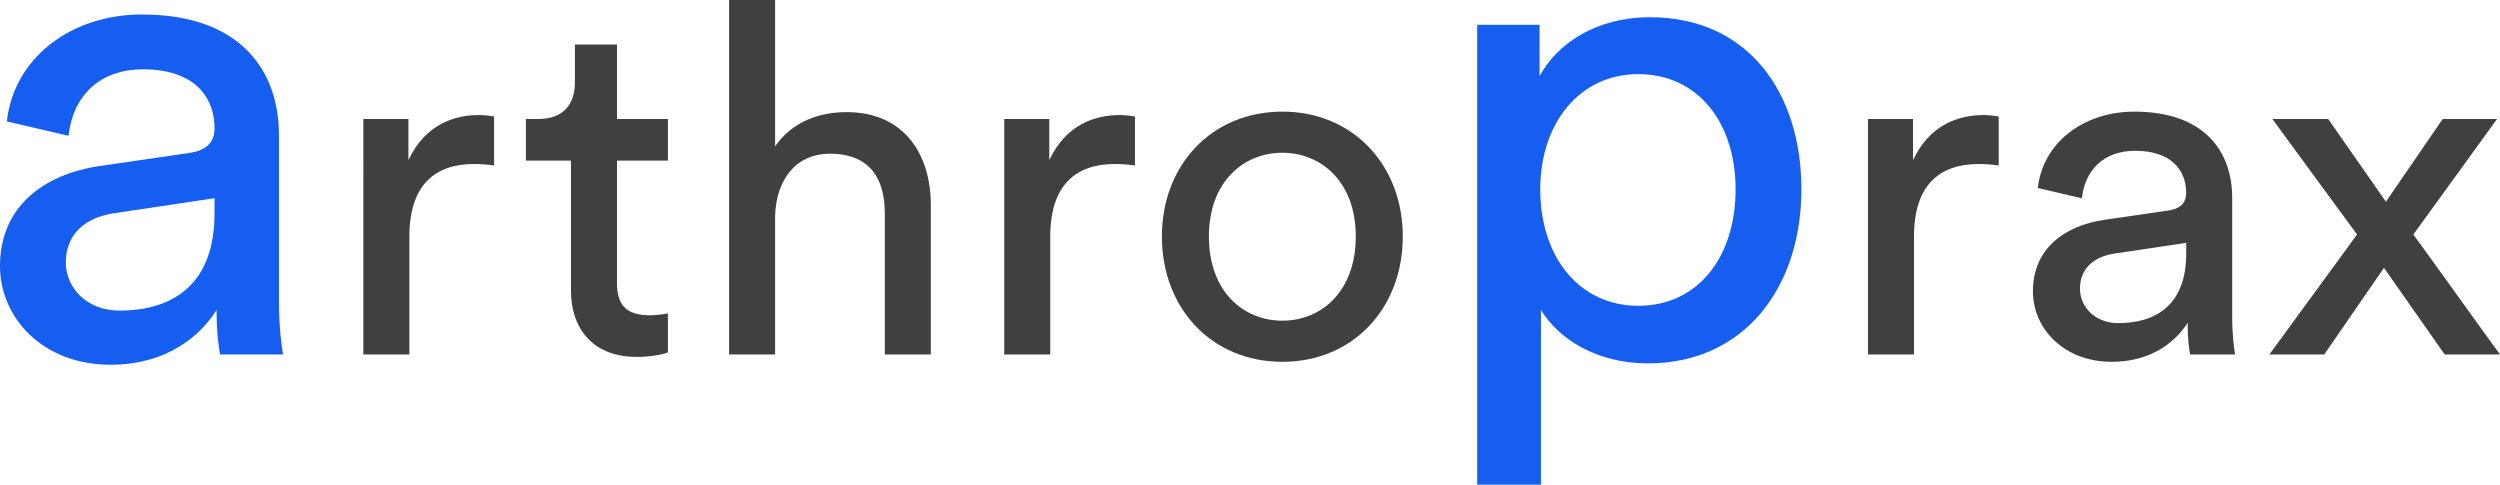
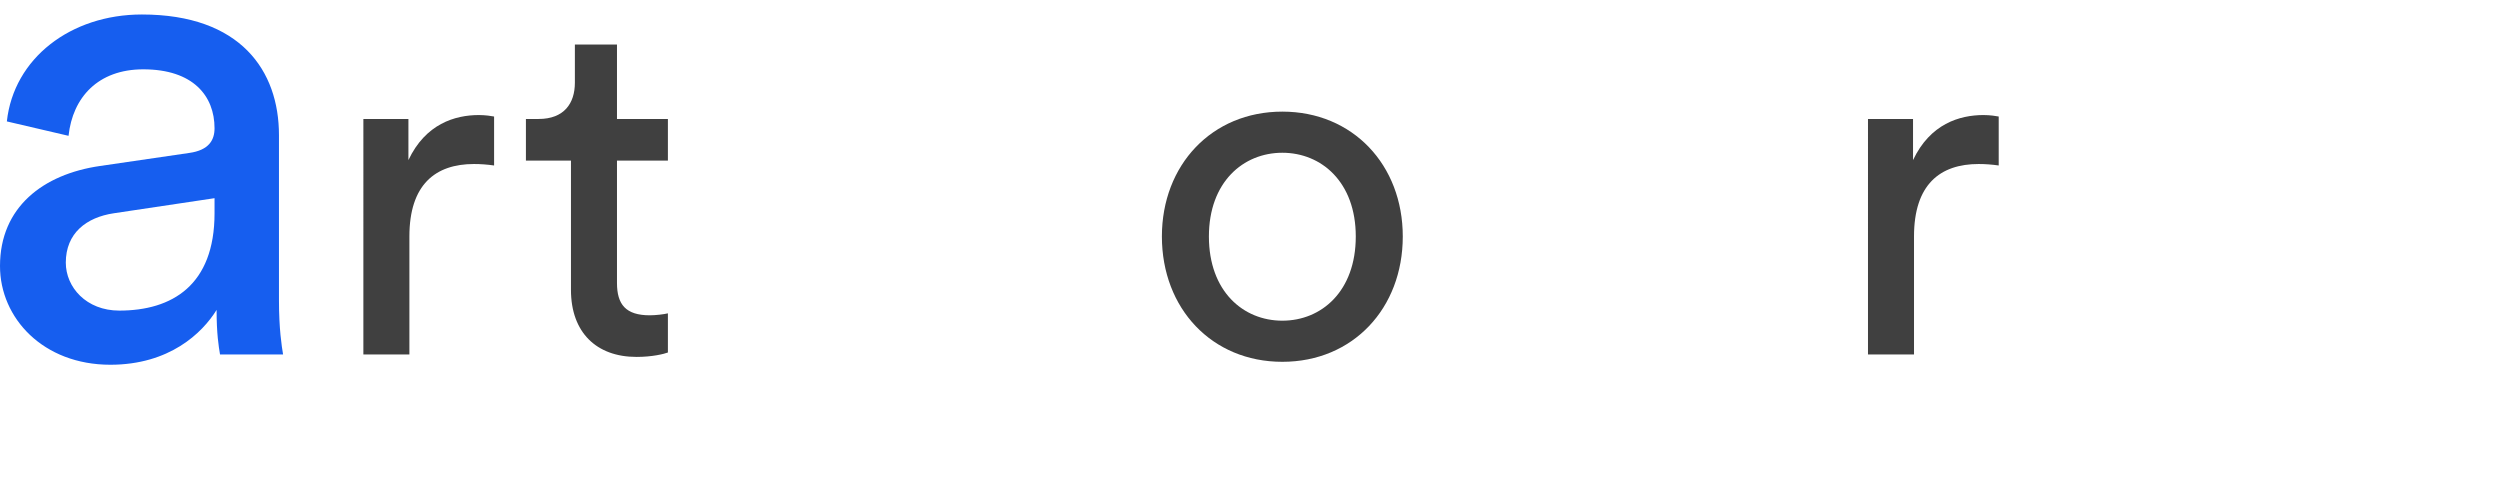
<svg xmlns="http://www.w3.org/2000/svg" version="1.1" id="Layer_1" x="0px" y="0px" viewBox="0 0 510.63 99" style="enable-background:new 0 0 510.63 99;" xml:space="preserve">
  <style type="text/css">
	.st0{fill:#54ADD2;}
	.st1{fill:#FFFFFF;}
	.st2{fill:#4FA3C6;}
	.st3{fill:#165EEF;}
	.st4{fill:#0F2043;}
	.st5{fill:#404040;}
</style>
  <g>
    <path class="st3" d="M20.44,33.9l18.2-2.66c4.06-0.56,5.18-2.66,5.18-5.04c0-6.58-4.34-12.04-14.56-12.04   c-9.24,0-14.42,5.74-15.26,13.58L1.4,24.8C2.8,11.92,14.42,2.96,28.98,2.96c20.16,0,28,11.48,28,24.64v33.74   c0,5.88,0.56,9.38,0.84,11.06H44.94c-0.28-1.68-0.7-4.2-0.7-9.1c-2.94,4.76-9.66,11.2-21.7,11.2C8.82,74.5,0,64.98,0,54.34   C0,42.3,8.82,35.58,20.44,33.9z M43.82,43.56v-3.08l-20.58,3.08c-5.6,0.84-9.8,4.06-9.8,10.08c0,5.04,4.2,9.8,10.92,9.8   C35.14,63.44,43.82,58.27,43.82,43.56z" />
    <path class="st5" d="M100.92,33.8c-1.4-0.2-2.8-0.3-4.1-0.3c-7.9,0-13.2,4.2-13.2,14.8v24.1h-9.4V24.3h9.2v8.4   c3.5-7.4,9.5-9.2,14.4-9.2c1.3,0,2.6,0.2,3.1,0.3V33.8z" />
    <path class="st5" d="M126.02,24.3h10.4v8.5h-10.4v25c0,4.4,1.8,6.6,6.7,6.6c1.2,0,2.9-0.2,3.7-0.4v8c-0.8,0.3-3.2,0.9-6.4,0.9   c-8.2,0-13.4-5-13.4-13.7V32.8h-9.2v-8.5h2.6c5.2,0,7.4-3.2,7.4-7.4V9.1h8.6V24.3z" />
-     <path class="st5" d="M158.32,72.4h-9.4V0h9.4v29.9c3.5-5.1,9.1-7,14.6-7c11.5,0,17.2,8.3,17.2,19v30.5h-9.4V43.5   c0-6.7-2.8-12.1-11.2-12.1c-7.2,0-11,5.6-11.2,12.7V72.4z" />
-     <path class="st5" d="M231.82,33.8c-1.4-0.2-2.8-0.3-4.1-0.3c-7.9,0-13.2,4.2-13.2,14.8v24.1h-9.4V24.3h9.2v8.4   c3.5-7.4,9.5-9.2,14.4-9.2c1.3,0,2.6,0.2,3.1,0.3V33.8z" />
    <path class="st5" d="M286.52,48.3c0,14.7-10.2,25.6-24.6,25.6c-14.4,0-24.6-10.9-24.6-25.6c0-14.6,10.2-25.5,24.6-25.5   C276.32,22.8,286.52,33.7,286.52,48.3z M276.92,48.3c0-11.1-7-17.1-15-17.1c-8,0-15,6-15,17.1c0,11.2,7,17.2,15,17.2   C269.92,65.5,276.92,59.5,276.92,48.3z" />
-     <path class="st3" d="M301.72,99V5.06h12.74v10.5C318.1,8.84,326.08,3.52,337,3.52c20.16,0,30.94,15.54,30.94,35.14   c0,20.02-11.62,35.56-31.36,35.56c-10.36,0-18.2-4.9-21.84-10.92V99H301.72z M334.62,15.14c-12.04,0-20.02,10.08-20.02,23.52   c0,13.86,7.98,23.8,20.02,23.8c12.18,0,19.88-9.94,19.88-23.8C354.5,25.22,346.94,15.14,334.62,15.14z" />
    <path class="st5" d="M408.24,33.8c-1.4-0.2-2.8-0.3-4.1-0.3c-7.9,0-13.2,4.2-13.2,14.8v24.1h-9.4V24.3h9.2v8.4   c3.5-7.4,9.5-9.2,14.4-9.2c1.3,0,2.6,0.2,3.1,0.3V33.8z" />
-     <path class="st5" d="M429.83,44.9l13-1.9c2.9-0.4,3.7-1.9,3.7-3.6c0-4.7-3.1-8.6-10.4-8.6c-6.6,0-10.3,4.1-10.9,9.7l-9-2.1   c1-9.2,9.3-15.6,19.7-15.6c14.4,0,20,8.2,20,17.6v24.1c0,4.2,0.4,6.7,0.6,7.9h-9.2c-0.2-1.2-0.5-3-0.5-6.5c-2.1,3.4-6.9,8-15.5,8   c-9.8,0-16.1-6.8-16.1-14.4C415.23,50.9,421.53,46.1,429.83,44.9z M446.54,51.8v-2.2l-14.7,2.2c-4,0.6-7,2.9-7,7.2c0,3.6,3,7,7.8,7   C440.33,66,446.54,62.3,446.54,51.8z" />
-     <path class="st5" d="M481.43,47.9l-17.3-23.6h11.4l11.8,16.9l11.6-16.9h11.1l-17.1,23.6c2.9,3.9,14.8,20.6,17.7,24.5h-11.3   l-12.4-17.7l-12.2,17.7h-11.2L481.43,47.9z" />
  </g>
</svg>